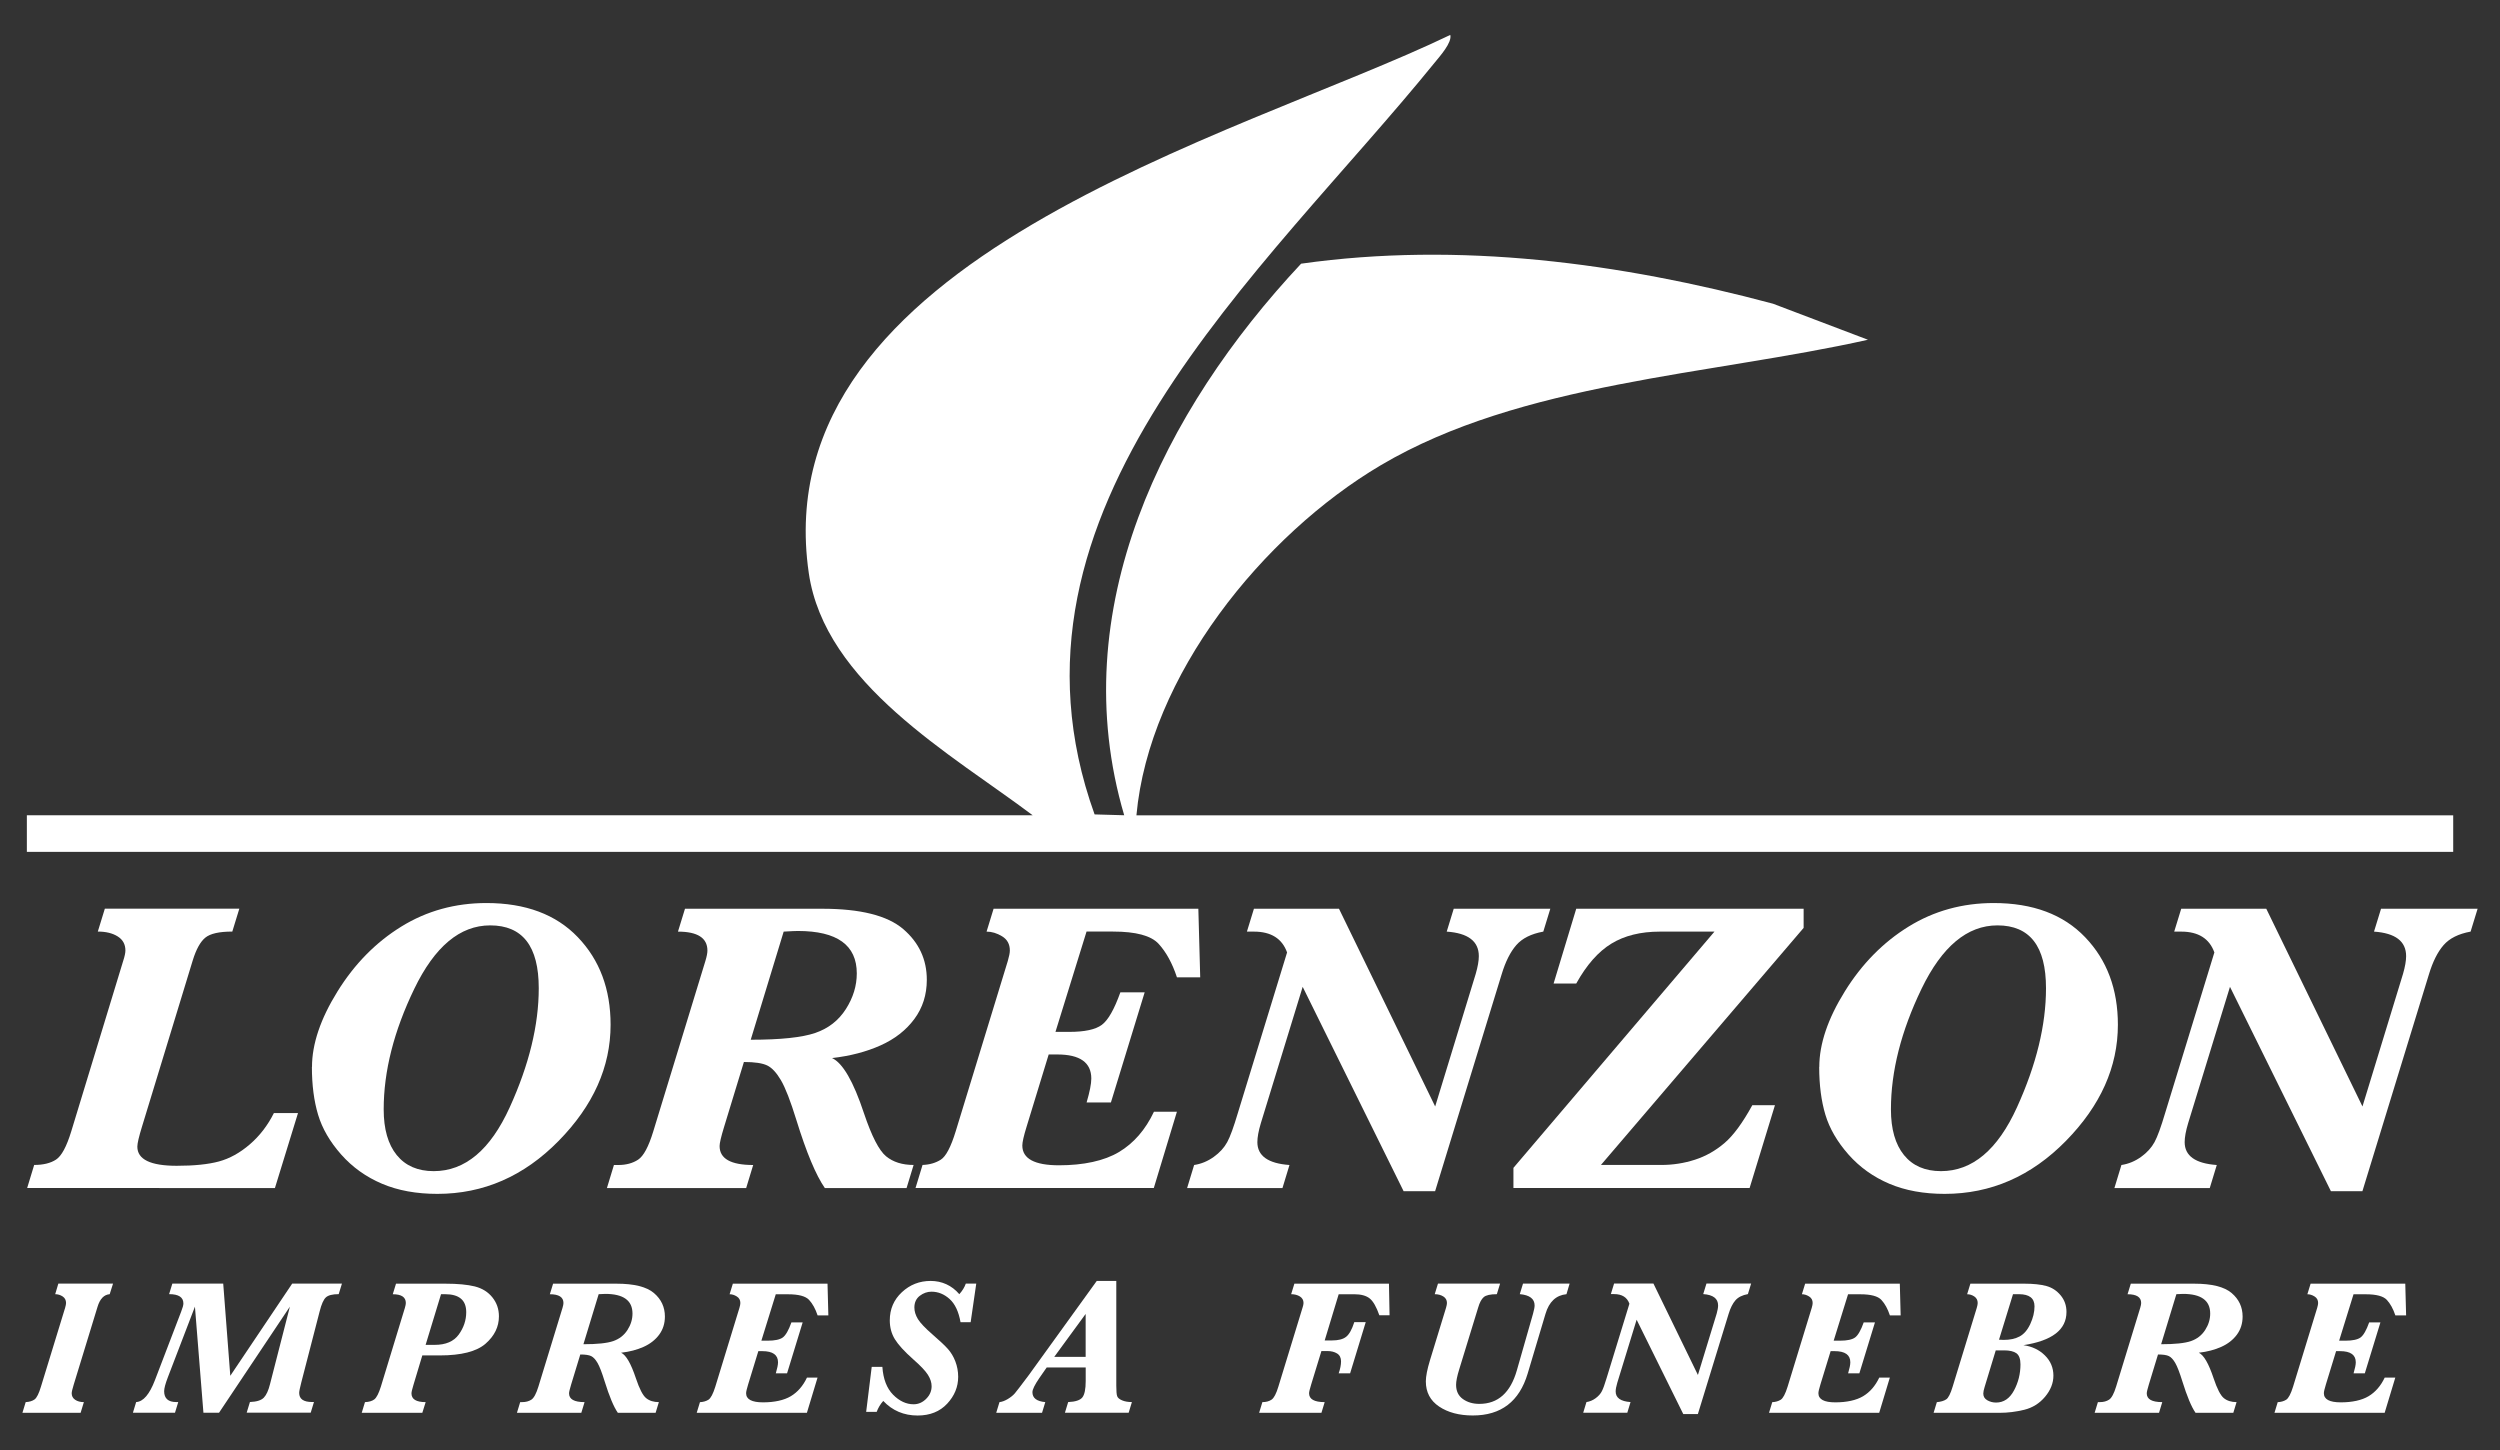
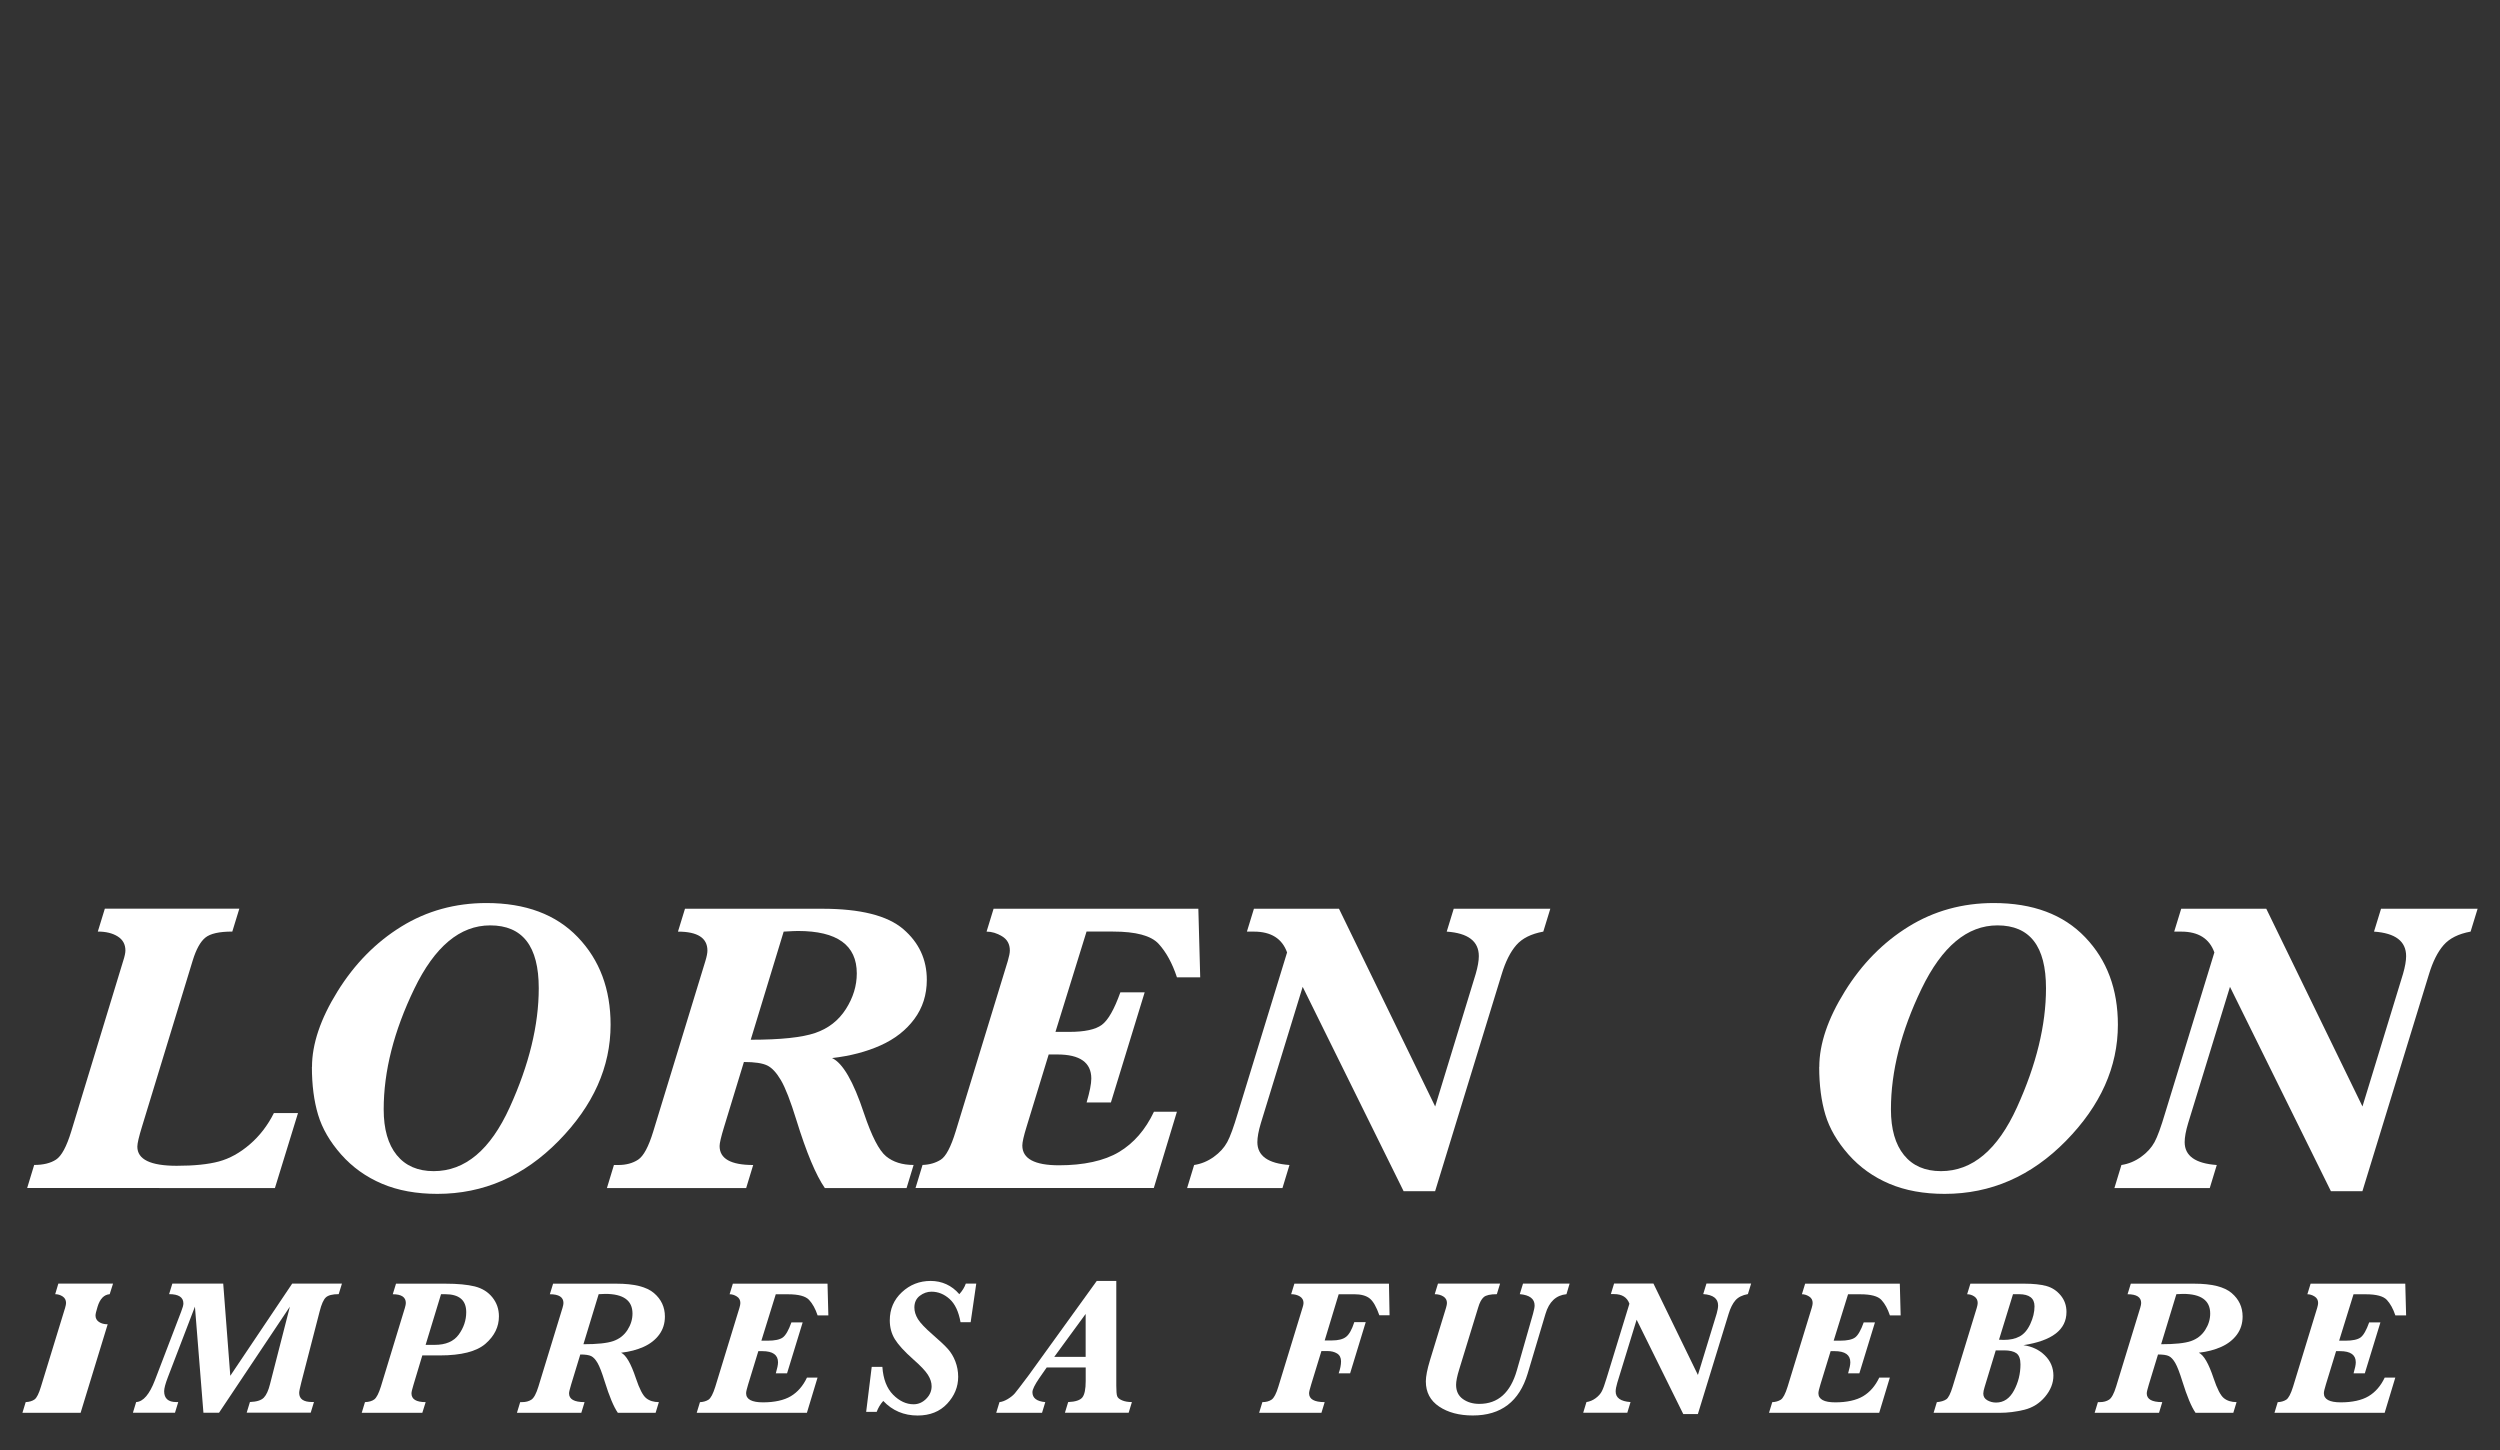
<svg xmlns="http://www.w3.org/2000/svg" id="Livello_1" data-name="Livello 1" viewBox="0 0 509.14 295.38">
  <rect x="0" y="0" width="509.14" height="295.38" fill="#333333" stroke="none" />
  <defs>
    <style>
      .cls-1 {
        fill: #fff;
      }
    </style>
  </defs>
-   <path class="cls-1" d="M210.32,166.04c-16.54-12.44-42.36-26.8-45.61-49.36C155.44,52.49,251.92,28.05,295.36,7.11c.4,1.55-2.14,4.36-3.12,5.57-34.83,42.98-91.72,90.93-69.32,153.18l6.03.17c-12.34-41.87,7.96-82.36,36.03-112.33,32.13-4.54,65.01-.17,96.1,8.15l19.34,7.34c-31.95,7.17-70.66,8.67-99.22,25.56-24.05,14.23-47.17,42.9-49.76,71.29h268.17v7.45H5.47v-7.45h204.86Z" />
  <g>
    <path class="cls-1" d="M60.69,226.68l-4.7,15.27H5.53l1.43-4.7c1.85,0,3.33-.36,4.45-1.09s2.15-2.64,3.1-5.75l10.57-34.69c.31-.95.46-1.67.46-2.14,0-1.26-.52-2.21-1.57-2.87s-2.4-.99-4.05-.99l1.43-4.66h27.39l-1.43,4.66c-2.66,0-4.49.41-5.5,1.24s-1.86,2.37-2.56,4.64l-10.32,33.81c-.64,2.07-.96,3.44-.96,4.11,0,2.6,2.67,3.9,8.01,3.9,3.55,0,6.42-.29,8.6-.88s4.28-1.75,6.29-3.48,3.65-3.86,4.91-6.38h4.91Z" />
    <path class="cls-1" d="M63.54,217.29c0-4.67,1.73-9.8,5.2-15.39,3.47-5.59,7.8-9.99,12.98-13.19s10.97-4.8,17.34-4.8c7.97,0,14.18,2.32,18.62,6.96,4.45,4.64,6.67,10.58,6.67,17.83,0,8.59-3.53,16.47-10.59,23.66s-15.29,10.78-24.69,10.78c-4.25,0-8.01-.68-11.26-2.06s-6.03-3.36-8.33-5.96-3.86-5.3-4.7-8.1-1.26-6.04-1.26-9.73ZM78.14,225.93c0,4.03.89,7.13,2.66,9.31s4.28,3.27,7.53,3.27c6.38,0,11.54-4.33,15.48-13s5.91-16.75,5.91-24.25c0-4.28-.82-7.48-2.47-9.61s-4.13-3.19-7.42-3.19c-6.15,0-11.3,4.31-15.46,12.92s-6.23,16.79-6.23,24.54Z" />
    <path class="cls-1" d="M151.5,216.28l-4.07,13.34c-.59,1.93-.88,3.19-.88,3.78,0,2.57,2.28,3.86,6.84,3.86l-1.43,4.7h-28.36l1.43-4.7h.88c1.59,0,2.94-.36,4.05-1.09s2.13-2.64,3.08-5.75l10.61-34.69c.28-.92.42-1.64.42-2.14,0-2.57-2-3.86-6-3.86l1.43-4.66h27.94c7.77,0,13.27,1.38,16.49,4.13s4.82,6.2,4.82,10.34c0,3.05-.85,5.71-2.54,7.99s-3.98,4.07-6.88,5.37-6.19,2.16-9.88,2.58c2.18,1.01,4.35,4.75,6.5,11.24,1.57,4.67,3.07,7.59,4.51,8.77s3.31,1.76,5.6,1.76l-1.43,4.7h-16.65c-1.82-2.63-3.75-7.24-5.79-13.84-1.2-3.89-2.25-6.59-3.15-8.12s-1.82-2.53-2.79-3-2.55-.71-4.76-.71ZM152.89,211.75c6.07,0,10.44-.46,13.13-1.38s4.77-2.55,6.25-4.87,2.22-4.74,2.22-7.26c0-2.88-1-5.04-3-6.48s-5-2.16-9-2.16c-.42,0-1.38.04-2.89.13l-6.71,22.02Z" />
    <path class="cls-1" d="M239.68,226.43l-4.7,15.52h-48.53l1.43-4.7c1.43-.05,2.66-.41,3.71-1.07s2.06-2.58,3.04-5.77l10.61-34.69c.28-.95.42-1.67.42-2.14,0-1.29-.52-2.25-1.57-2.89s-2.1-.96-3.17-.96l1.43-4.66h41.7l.38,13.97h-4.74c-.95-2.88-2.2-5.15-3.73-6.82s-4.63-2.5-9.27-2.5h-5.41l-6.33,20.43h2.81c3.13,0,5.34-.47,6.63-1.43s2.54-3.16,3.78-6.63h4.95l-6.88,22.44h-4.95c.64-2.18.96-3.8.96-4.87,0-3.27-2.31-4.91-6.92-4.91h-1.76l-4.49,14.68c-.59,1.9-.88,3.19-.88,3.86,0,2.68,2.49,4.03,7.47,4.03s9.22-.9,12.23-2.71c3.01-1.8,5.38-4.54,7.11-8.2h4.7Z" />
    <path class="cls-1" d="M265.3,200.97l-8.52,27.77c-.48,1.59-.71,2.88-.71,3.86,0,2.8,2.18,4.35,6.54,4.66l-1.43,4.7h-19.42l1.43-4.7c1.45-.22,2.79-.78,4.01-1.66s2.12-1.88,2.73-3,1.32-3.09,2.16-5.91l10.03-32.72c-1.01-2.82-3.26-4.24-6.75-4.24h-1.43l1.43-4.66h17.32l19.59,40.27,8.26-27.01c.42-1.46.63-2.66.63-3.61,0-3.02-2.18-4.69-6.54-4.99l1.43-4.66h19.67l-1.43,4.66c-2.46.45-4.29,1.36-5.5,2.75s-2.2,3.36-2.98,5.94l-13.55,44.17h-6.42l-20.55-41.61Z" />
-     <path class="cls-1" d="M308.22,241.95v-4.11l40.94-48.11h-11.12c-3.92,0-7.21.82-9.88,2.45s-5.05,4.34-7.15,8.12h-4.61l4.61-15.23h46.31v3.9l-41.28,48.28h12.33c2.35,0,4.62-.36,6.82-1.07s4.19-1.84,6-3.38,3.7-4.11,5.68-7.72h4.61l-5.16,16.86h-48.11Z" />
    <path class="cls-1" d="M370.51,217.29c0-4.67,1.73-9.8,5.2-15.39,3.47-5.59,7.8-9.99,12.98-13.19s10.97-4.8,17.34-4.8c7.97,0,14.18,2.32,18.62,6.96,4.45,4.64,6.67,10.58,6.67,17.83,0,8.59-3.53,16.47-10.59,23.66s-15.29,10.78-24.69,10.78c-4.25,0-8.01-.68-11.26-2.06s-6.03-3.36-8.33-5.96c-2.29-2.6-3.86-5.3-4.7-8.1s-1.26-6.04-1.26-9.73ZM385.1,225.93c0,4.03.89,7.13,2.66,9.31s4.28,3.27,7.53,3.27c6.38,0,11.54-4.33,15.48-13s5.91-16.75,5.91-24.25c0-4.28-.82-7.48-2.47-9.61s-4.13-3.19-7.42-3.19c-6.15,0-11.3,4.31-15.46,12.92-4.15,8.61-6.23,16.79-6.23,24.54Z" />
    <path class="cls-1" d="M454.15,200.97l-8.52,27.77c-.48,1.59-.71,2.88-.71,3.86,0,2.8,2.18,4.35,6.54,4.66l-1.43,4.7h-19.42l1.43-4.7c1.45-.22,2.79-.78,4.01-1.66s2.12-1.88,2.73-3,1.32-3.09,2.16-5.91l10.03-32.72c-1.01-2.82-3.26-4.24-6.75-4.24h-1.43l1.43-4.66h17.32l19.59,40.27,8.26-27.01c.42-1.46.63-2.66.63-3.61,0-3.02-2.18-4.69-6.54-4.99l1.43-4.66h19.67l-1.43,4.66c-2.46.45-4.29,1.36-5.5,2.75s-2.2,3.36-2.98,5.94l-13.55,44.17h-6.42l-20.55-41.61Z" />
  </g>
  <g>
-     <path class="cls-1" d="M17.08,285.55l-.66,2.17H4.57l.66-2.17c.75-.04,1.35-.22,1.8-.54.45-.32.89-1.2,1.32-2.64l4.91-16.02c.13-.44.19-.77.19-.99,0-.58-.23-1.02-.69-1.33-.46-.3-.97-.46-1.52-.46l.64-2.15h11.14l-.68,2.15c-1.16.09-1.99.95-2.48,2.58l-4.85,15.85c-.27.88-.41,1.46-.41,1.75,0,.56.23,1,.7,1.32.47.32,1.06.48,1.78.48Z" />
+     <path class="cls-1" d="M17.08,285.55l-.66,2.17H4.57l.66-2.17c.75-.04,1.35-.22,1.8-.54.45-.32.89-1.2,1.32-2.64l4.91-16.02c.13-.44.19-.77.19-.99,0-.58-.23-1.02-.69-1.33-.46-.3-.97-.46-1.52-.46l.64-2.15h11.14l-.68,2.15c-1.16.09-1.99.95-2.48,2.58c-.27.88-.41,1.46-.41,1.75,0,.56.23,1,.7,1.32.47.32,1.06.48,1.78.48Z" />
    <path class="cls-1" d="M41.43,287.72l-1.73-21.61-5.51,14.37c-.5,1.31-.76,2.26-.76,2.85,0,1.47.83,2.21,2.48,2.21h.39l-.66,2.17h-8.57l.66-2.17c1.45-.08,2.73-1.58,3.84-4.5l5.33-13.93c.3-.76.45-1.31.45-1.65,0-1.27-.97-1.9-2.91-1.9l.66-2.15h10.36l1.44,18.78,12.61-18.78h10.13l-.66,2.15c-1.25,0-2.12.22-2.6.65-.48.43-.91,1.39-1.28,2.86l-3.74,14.47c-.28,1.1-.43,1.81-.43,2.13,0,1.24.88,1.86,2.64,1.86h.37l-.66,2.17h-13.04l.66-2.17c1.37-.05,2.31-.35,2.83-.89.52-.54.94-1.46,1.26-2.75l4.05-15.79-14.43,21.61h-3.18Z" />
    <path class="cls-1" d="M86.01,276.03l-1.8,5.99c-.27.89-.41,1.47-.41,1.75,0,1.19.96,1.78,2.89,1.78l-.68,2.17h-12.34l.66-2.17c.83-.03,1.47-.22,1.92-.57.45-.36.89-1.22,1.32-2.59l4.89-16.04c.13-.44.19-.77.19-.99,0-1.19-.89-1.78-2.66-1.78l.66-2.15h10.09c2.47,0,4.46.19,5.96.56,1.5.38,2.69,1.12,3.58,2.23.89,1.11,1.33,2.4,1.33,3.86,0,2.13-.91,3.99-2.73,5.58-1.82,1.58-4.92,2.38-9.32,2.38h-3.55ZM86.69,273.89h1.84c2.25,0,3.88-.7,4.9-2.1,1.01-1.4,1.52-2.92,1.52-4.56,0-1.23-.36-2.15-1.08-2.75-.72-.61-1.8-.91-3.25-.91h-.8l-3.14,10.32Z" />
    <path class="cls-1" d="M118.18,275.85l-1.88,6.17c-.27.89-.41,1.47-.41,1.75,0,1.19,1.05,1.78,3.16,1.78l-.66,2.17h-13.11l.66-2.17h.41c.74,0,1.36-.17,1.87-.5.51-.34.99-1.22,1.43-2.66l4.91-16.04c.13-.43.19-.76.19-.99,0-1.19-.93-1.78-2.77-1.78l.66-2.15h12.92c3.59,0,6.14.64,7.62,1.91,1.49,1.27,2.23,2.87,2.23,4.78,0,1.41-.39,2.64-1.17,3.7-.78,1.05-1.84,1.88-3.18,2.48s-2.86,1-4.57,1.19c1.01.47,2.01,2.2,3.01,5.2.72,2.16,1.42,3.51,2.09,4.05.67.54,1.53.81,2.59.81l-.66,2.17h-7.7c-.84-1.21-1.73-3.35-2.68-6.4-.56-1.8-1.04-3.05-1.45-3.75-.41-.7-.84-1.17-1.29-1.39-.45-.22-1.18-.33-2.2-.33ZM118.82,273.76c2.81,0,4.83-.21,6.07-.64s2.2-1.18,2.89-2.25c.69-1.07,1.03-2.19,1.03-3.36,0-1.33-.46-2.33-1.39-3-.93-.67-2.31-1-4.16-1-.19,0-.64.02-1.34.06l-3.1,10.18Z" />
    <path class="cls-1" d="M166.5,280.55l-2.17,7.18h-22.44l.66-2.17c.66-.03,1.23-.19,1.72-.49.48-.3.95-1.19,1.41-2.67l4.91-16.04c.13-.44.19-.77.19-.99,0-.59-.24-1.04-.73-1.34-.48-.3-.97-.45-1.46-.45l.66-2.15h19.28l.17,6.46h-2.19c-.44-1.33-1.02-2.38-1.73-3.15-.71-.77-2.14-1.15-4.29-1.15h-2.5l-2.93,9.45h1.3c1.45,0,2.47-.22,3.07-.66.59-.44,1.18-1.46,1.75-3.07h2.29l-3.18,10.38h-2.29c.3-1.01.45-1.76.45-2.25,0-1.51-1.07-2.27-3.2-2.27h-.81l-2.08,6.79c-.27.88-.41,1.47-.41,1.78,0,1.24,1.15,1.86,3.45,1.86s4.26-.42,5.65-1.25c1.39-.83,2.49-2.1,3.29-3.79h2.17Z" />
    <path class="cls-1" d="M176.4,287.53l1.13-9.16h2.17c.17,2.48.9,4.37,2.18,5.67,1.29,1.3,2.68,1.95,4.18,1.95.97,0,1.82-.37,2.56-1.11s1.11-1.59,1.11-2.56c0-.76-.25-1.54-.76-2.34s-1.5-1.85-2.99-3.15c-1.8-1.6-3.04-2.96-3.73-4.08-.69-1.12-1.04-2.4-1.04-3.85,0-2.29.82-4.2,2.46-5.73,1.64-1.53,3.59-2.3,5.86-2.3s4.31.9,5.84,2.7c.62-.69,1.06-1.4,1.32-2.15h2.13l-1.14,7.86h-2.06c-.39-2.17-1.13-3.75-2.24-4.74s-2.33-1.48-3.68-1.48c-.85,0-1.65.28-2.38.84-.73.56-1.1,1.36-1.1,2.38,0,.79.24,1.57.72,2.36.48.78,1.47,1.83,2.97,3.13,1.49,1.29,2.54,2.28,3.15,2.97.61.69,1.12,1.52,1.5,2.51s.58,2.04.58,3.15c0,2.04-.75,3.87-2.24,5.47-1.49,1.6-3.5,2.41-6.02,2.41-2.79,0-5.13-.99-7-2.97-.6.67-1.04,1.42-1.34,2.23h-2.15Z" />
    <path class="cls-1" d="M221.1,278.49h-7.93l-1.51,2.17c-.93,1.36-1.4,2.32-1.4,2.87,0,1.19.87,1.86,2.62,2.02l-.66,2.17h-9.33l.66-2.17c.54-.06,1.11-.28,1.71-.64.59-.36,1.06-.74,1.41-1.14.34-.4,1.29-1.64,2.84-3.71l13.85-19.19h3.98v21.34c0,1.09.06,1.8.18,2.13.12.34.46.62,1,.85s1.21.35,2,.35l-.66,2.17h-12.98l.66-2.17c1.47-.06,2.44-.38,2.89-.95.45-.57.68-1.68.68-3.34v-2.77ZM221.1,276.34v-8.75l-6.4,8.75h6.4Z" />
    <path class="cls-1" d="M269.12,275.13l-2.11,6.89c-.27.88-.41,1.45-.41,1.73,0,1.2,1.06,1.8,3.18,1.8l-.66,2.17h-12.69l.66-2.17c.76,0,1.39-.17,1.88-.51.49-.34.95-1.22,1.38-2.65l4.91-16.04c.14-.43.21-.76.21-.99,0-.58-.25-1.02-.74-1.33-.49-.3-1.09-.46-1.78-.46l.66-2.15h19.26l.12,6.44h-2.08c-.6-1.71-1.25-2.85-1.96-3.42-.71-.57-1.76-.86-3.14-.86h-3.18l-2.85,9.41h1.47c1.29,0,2.26-.24,2.89-.74.63-.49,1.19-1.49,1.67-2.99h2.33l-3.18,10.42h-2.33c.32-.9.48-1.72.48-2.44s-.27-1.27-.81-1.6-1.19-.49-1.94-.49h-1.24Z" />
    <path class="cls-1" d="M309.51,263.57l.66-2.15h9.49l-.64,2.15c-2.12.21-3.54,1.54-4.27,4l-3.63,12.16c-1.7,5.69-5.42,8.54-11.17,8.54-2.78,0-5.07-.61-6.87-1.82-1.8-1.21-2.7-2.92-2.7-5.12,0-1.02.28-2.46.85-4.33l3.26-10.65c.13-.44.19-.77.19-.99,0-.58-.25-1.02-.74-1.33-.49-.3-1.07-.46-1.75-.46l.66-2.15h12.65l-.66,2.15c-1.32,0-2.21.2-2.67.6-.46.4-.84,1.11-1.13,2.11l-3.86,12.59c-.43,1.38-.64,2.44-.64,3.16,0,1.27.46,2.23,1.38,2.89.92.66,2.04.99,3.36.99,3.79,0,6.34-2.28,7.64-6.85l3.28-11.48c.22-.79.33-1.36.33-1.71,0-1.36-1.01-2.13-3.03-2.31Z" />
    <path class="cls-1" d="M333.31,268.77l-3.94,12.84c-.22.74-.33,1.33-.33,1.78,0,1.29,1.01,2.01,3.03,2.15l-.66,2.17h-8.98l.66-2.17c.67-.1,1.29-.36,1.85-.77s.98-.87,1.26-1.39c.28-.52.61-1.43,1-2.74l4.64-15.13c-.47-1.31-1.51-1.96-3.12-1.96h-.66l.66-2.15h8.01l9.06,18.62,3.82-12.49c.19-.67.29-1.23.29-1.67,0-1.4-1.01-2.17-3.03-2.31l.66-2.15h9.1l-.66,2.15c-1.14.21-1.99.63-2.54,1.27-.56.64-1.02,1.56-1.38,2.74l-6.27,20.43h-2.97l-9.51-19.24Z" />
    <path class="cls-1" d="M384.88,280.55l-2.17,7.18h-22.44l.66-2.17c.66-.03,1.23-.19,1.72-.49.48-.3.95-1.19,1.41-2.67l4.91-16.04c.13-.44.19-.77.19-.99,0-.59-.24-1.04-.73-1.34-.48-.3-.97-.45-1.46-.45l.66-2.15h19.28l.17,6.46h-2.19c-.44-1.33-1.02-2.38-1.73-3.15-.71-.77-2.14-1.15-4.29-1.15h-2.5l-2.93,9.45h1.3c1.45,0,2.47-.22,3.07-.66.59-.44,1.18-1.46,1.75-3.07h2.29l-3.18,10.38h-2.29c.3-1.01.45-1.76.45-2.25,0-1.51-1.07-2.27-3.2-2.27h-.81l-2.08,6.79c-.27.88-.41,1.47-.41,1.78,0,1.24,1.15,1.86,3.45,1.86s4.26-.42,5.65-1.25c1.39-.83,2.49-2.1,3.29-3.79h2.17Z" />
    <path class="cls-1" d="M412.06,273.95c1.77.25,3.24.94,4.39,2.08,1.16,1.14,1.74,2.52,1.74,4.13,0,1.51-.57,2.95-1.7,4.3-1.13,1.35-2.54,2.23-4.23,2.65-1.69.41-3.36.62-5.01.62h-13.46l.66-2.17c.83-.08,1.46-.27,1.91-.57.45-.3.88-1.17,1.31-2.59l4.91-16.04c.13-.44.19-.77.19-.99,0-.58-.23-1.02-.68-1.33-.45-.3-.94-.46-1.47-.46l.66-2.15h11c1.82,0,3.31.16,4.46.47,1.15.31,2.12.94,2.92,1.9.8.96,1.19,2.09,1.19,3.39,0,1.81-.73,3.28-2.19,4.4-1.46,1.13-3.66,1.91-6.6,2.37ZM406.45,275l-2.27,7.47c-.18.57-.27,1.02-.27,1.34,0,.6.27,1.05.81,1.36.54.31,1.13.47,1.79.47,1.55,0,2.77-.82,3.65-2.46.88-1.64,1.32-3.41,1.32-5.32,0-1.11-.28-1.86-.82-2.26-.55-.39-1.39-.59-2.51-.59h-1.69ZM409.96,263.57l-2.85,9.27c.37.03.7.04.97.04,1.27,0,2.34-.23,3.22-.7.88-.47,1.61-1.31,2.18-2.54.57-1.23.86-2.42.86-3.59,0-.83-.26-1.45-.79-1.86-.52-.41-1.32-.62-2.38-.62h-1.22Z" />
    <path class="cls-1" d="M439.49,275.85l-1.88,6.17c-.27.89-.41,1.47-.41,1.75,0,1.19,1.05,1.78,3.16,1.78l-.66,2.17h-13.11l.66-2.17h.41c.74,0,1.36-.17,1.87-.5.51-.34.99-1.22,1.43-2.66l4.91-16.04c.13-.43.19-.76.19-.99,0-1.19-.93-1.78-2.77-1.78l.66-2.15h12.92c3.59,0,6.14.64,7.62,1.91,1.49,1.27,2.23,2.87,2.23,4.78,0,1.41-.39,2.64-1.17,3.7-.78,1.05-1.84,1.88-3.18,2.48s-2.86,1-4.57,1.19c1.01.47,2.01,2.2,3.01,5.2.72,2.16,1.42,3.51,2.09,4.05.67.54,1.53.81,2.59.81l-.66,2.17h-7.7c-.84-1.21-1.73-3.35-2.68-6.4-.56-1.8-1.04-3.05-1.45-3.75-.41-.7-.84-1.17-1.29-1.39-.45-.22-1.18-.33-2.2-.33ZM440.13,273.76c2.81,0,4.83-.21,6.07-.64s2.2-1.18,2.89-2.25c.69-1.07,1.03-2.19,1.03-3.36,0-1.33-.46-2.33-1.39-3-.93-.67-2.31-1-4.16-1-.19,0-.64.02-1.34.06l-3.1,10.18Z" />
    <path class="cls-1" d="M487.82,280.55l-2.17,7.18h-22.44l.66-2.17c.66-.03,1.23-.19,1.72-.49.48-.3.95-1.19,1.41-2.67l4.91-16.04c.13-.44.19-.77.19-.99,0-.59-.24-1.04-.73-1.34-.48-.3-.97-.45-1.46-.45l.66-2.15h19.28l.17,6.46h-2.19c-.44-1.33-1.02-2.38-1.73-3.15-.71-.77-2.14-1.15-4.29-1.15h-2.5l-2.93,9.45h1.3c1.45,0,2.47-.22,3.07-.66.59-.44,1.18-1.46,1.75-3.07h2.29l-3.18,10.38h-2.29c.3-1.01.45-1.76.45-2.25,0-1.51-1.07-2.27-3.2-2.27h-.81l-2.08,6.79c-.27.88-.41,1.47-.41,1.78,0,1.24,1.15,1.86,3.45,1.86s4.26-.42,5.65-1.25c1.39-.83,2.49-2.1,3.29-3.79h2.17Z" />
  </g>
</svg>